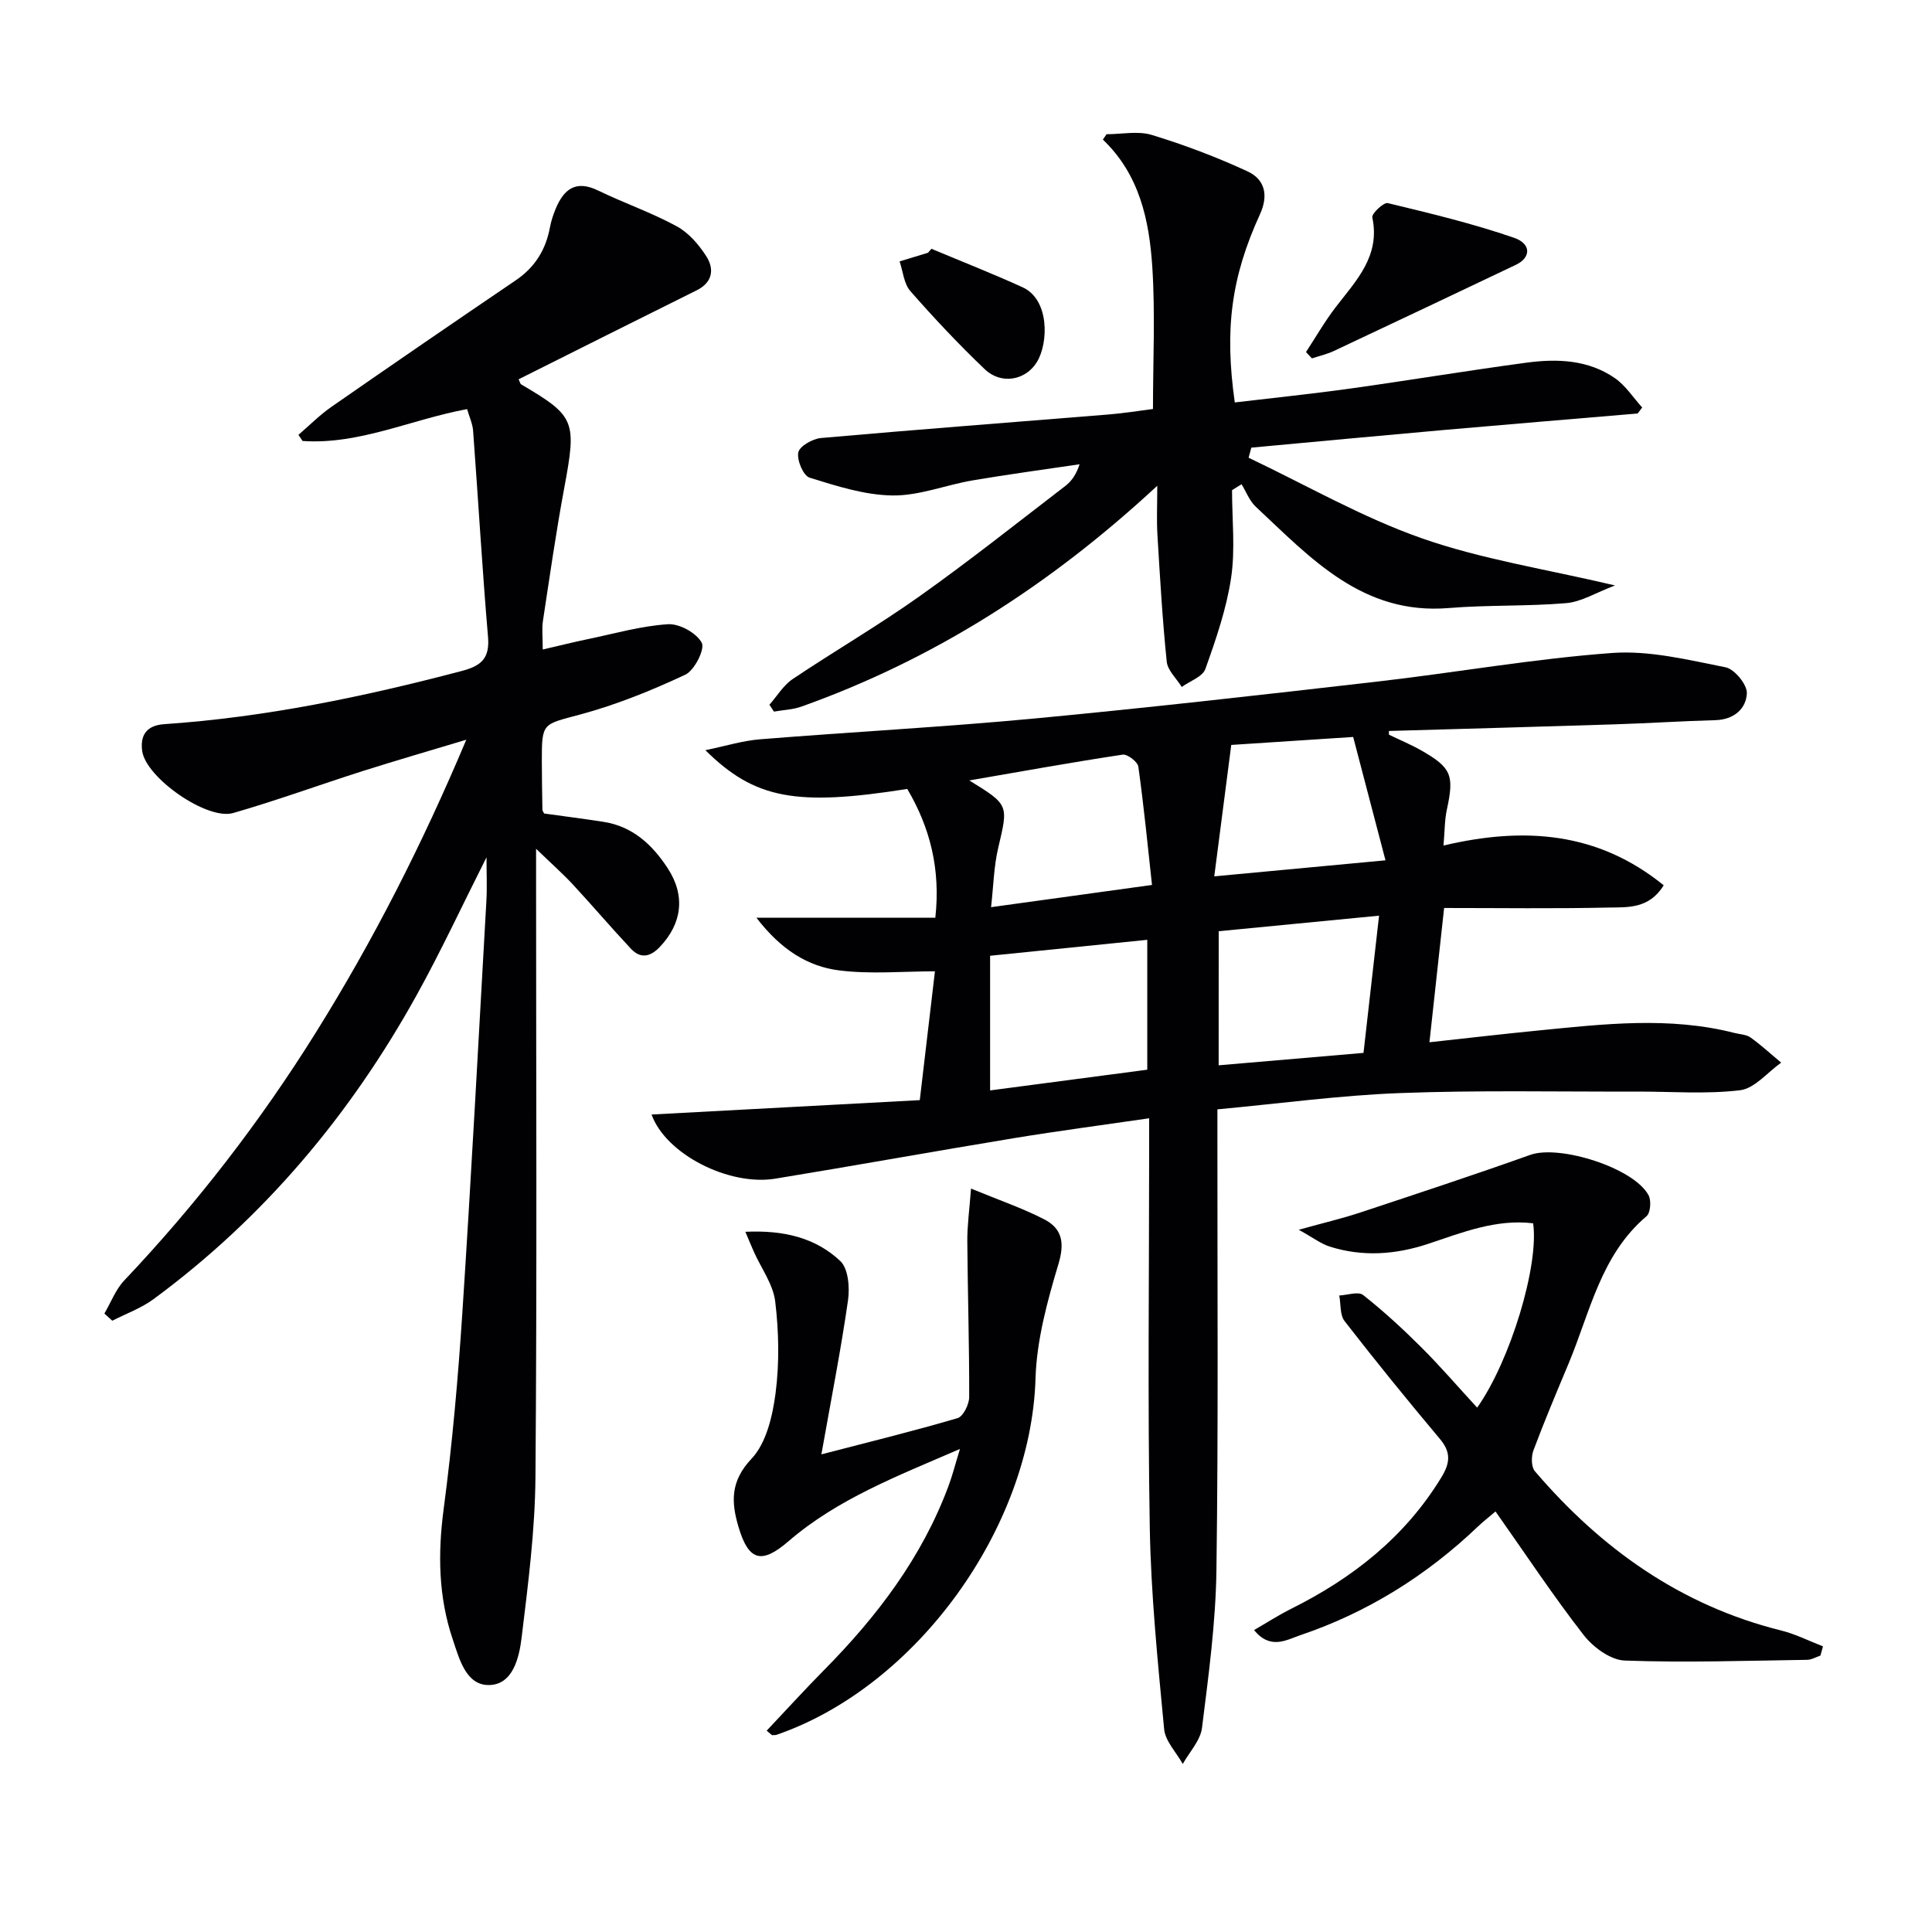
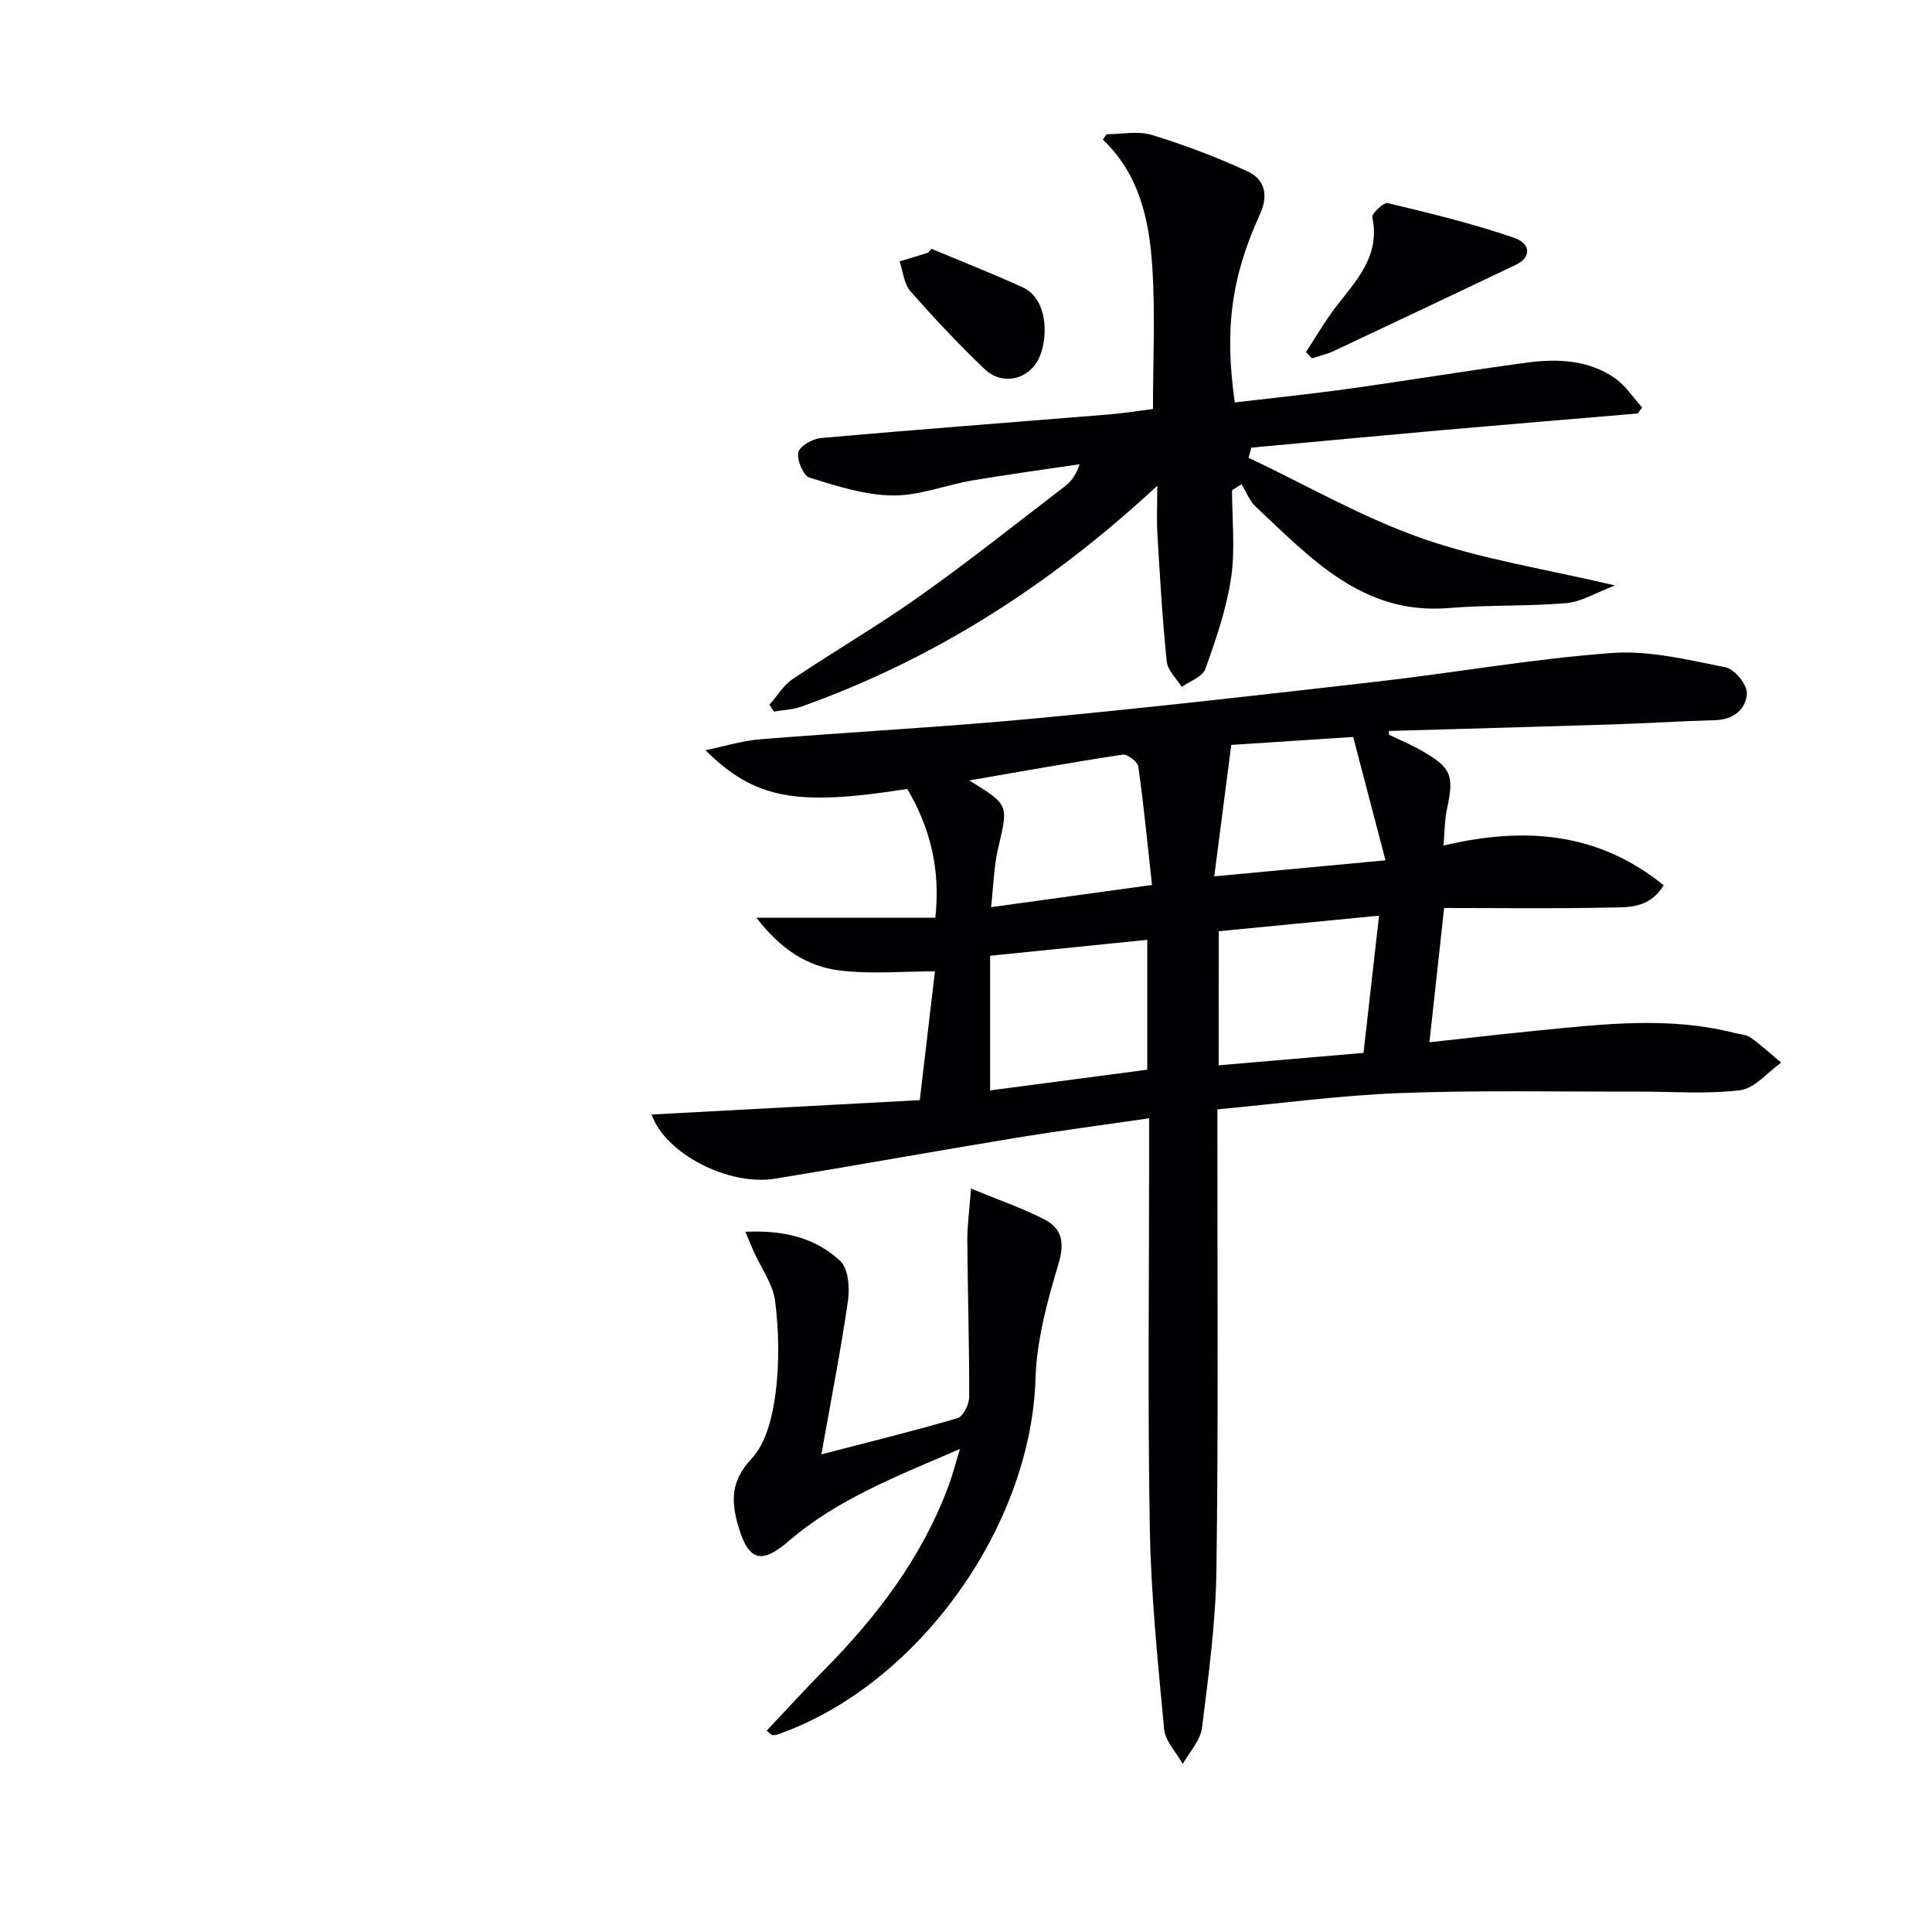
<svg xmlns="http://www.w3.org/2000/svg" enable-background="new 0 0 400 400" viewBox="0 0 400 400">
  <g fill="#010103">
    <path d="m287.57 152.11c2.23 1.08 4.53 2.03 6.67 3.25 6.29 3.58 6.86 5.15 5.32 12.24-.48 2.21-.44 4.54-.7 7.46 16.7-3.94 31.94-2.85 45.59 8.23-3.04 4.95-7.53 4.53-11.46 4.61-11.14.25-22.29.09-34 .09-1.01 9.22-1.99 18.19-3.04 27.8 7.8-.85 15.13-1.71 22.48-2.43 13.57-1.34 27.16-2.95 40.67.5 1.12.29 2.44.31 3.33.94 2.22 1.59 4.24 3.46 6.34 5.21-2.82 1.99-5.48 5.34-8.5 5.71-7.06.85-14.3.26-21.46.28-16.33.05-32.67-.31-48.98.31-12.41.47-24.78 2.16-37.78 3.37v5.91c-.02 29.82.21 59.65-.2 89.47-.15 10.91-1.63 21.83-2.99 32.68-.33 2.62-2.6 4.99-3.98 7.47-1.34-2.41-3.63-4.72-3.86-7.23-1.31-13.88-2.73-27.79-2.97-41.72-.45-26.15-.13-52.31-.13-78.47 0-1.81 0-3.61 0-6.26-9.61 1.4-18.75 2.6-27.84 4.09-16.53 2.72-33.03 5.7-49.56 8.41-9.59 1.57-22.68-5.06-25.62-13.28 18.66-1 37.11-1.99 55.53-2.98 1.1-9.3 2.14-18.16 3.14-26.67-6.54 0-13.24.63-19.77-.18-6.55-.81-12.11-4.29-17.19-10.91h37.04c1.11-10.08-1.09-18.66-5.81-26.67-23 3.64-31.56 2.1-41.8-8.02 4.14-.85 7.71-1.97 11.35-2.26 18.88-1.52 37.81-2.52 56.67-4.29 23.8-2.25 47.56-4.95 71.31-7.68 16.16-1.86 32.23-4.72 48.43-5.9 7.73-.56 15.73 1.44 23.47 2.97 1.85.37 4.48 3.59 4.4 5.38-.15 3.21-2.68 5.45-6.5 5.56-6.98.19-13.95.65-20.93.87-15.56.5-31.13.92-46.69 1.37.02.27.02.52.02.77zm-82.58 45.77v27.88c10.78-1.42 21.58-2.85 32.54-4.29 0-8.79 0-17.48 0-26.89-10.94 1.11-21.4 2.17-32.54 3.3zm47.32 22.68c10.41-.89 20.48-1.75 29.99-2.57 1.17-10.33 2.2-19.42 3.22-28.41-11.31 1.1-22.14 2.15-33.2 3.22-.01 8.89-.01 17.78-.01 27.76zm-51.63-58.98c8.25 5.08 8.09 5.04 5.99 13.96-.92 3.9-.99 8.01-1.48 12.28 11.37-1.57 21.82-3.01 33.32-4.6-.89-8.14-1.69-16.34-2.83-24.49-.14-1.01-2.27-2.64-3.25-2.49-10.4 1.57-20.75 3.44-31.75 5.34zm86.17 16.54c-2.43-9.27-4.5-17.2-6.69-25.54-9.16.6-17.51 1.15-25.24 1.65-1.18 9.14-2.28 17.63-3.52 27.21 12.33-1.15 23.29-2.18 35.45-3.32z" />
-     <path d="m100.73 177.49c-5.07 10.05-9.44 19.47-14.46 28.53-13.73 24.78-31.59 46.08-54.48 62.95-2.56 1.89-5.68 3-8.54 4.47-.55-.49-1.1-.99-1.64-1.48 1.35-2.3 2.32-4.96 4.11-6.85 14.93-15.77 28.13-32.85 39.63-51.27 11.91-19.07 22.07-39.03 31.19-60.69-7.65 2.31-14.52 4.29-21.32 6.45-9 2.86-17.88 6.12-26.95 8.73-5.4 1.55-18.07-7.31-18.83-12.84-.44-3.18.82-5.31 4.57-5.56 20.94-1.42 41.36-5.69 61.62-11.02 3.98-1.05 5.79-2.59 5.41-7.03-1.21-14.22-2.03-28.47-3.09-42.71-.11-1.44-.77-2.83-1.24-4.47-11.59 2.14-22.31 7.4-34.07 6.6-.28-.42-.56-.85-.85-1.27 2.26-1.94 4.37-4.08 6.79-5.77 12.69-8.82 25.43-17.56 38.21-26.23 3.96-2.69 6.21-6.32 7.07-10.96.24-1.29.66-2.57 1.16-3.78 1.68-4.08 4.15-6.11 8.8-3.85 5.36 2.6 11.05 4.56 16.27 7.4 2.49 1.35 4.63 3.83 6.18 6.28 1.64 2.6 1.28 5.35-2.04 6.99-12.3 6.1-24.56 12.27-36.86 18.42.26.52.33.93.56 1.07 11.2 6.59 11.48 7.53 8.88 21.49-1.7 9.13-3.01 18.34-4.41 27.52-.24 1.59-.03 3.25-.03 5.86 3.43-.79 6.38-1.53 9.36-2.15 5.51-1.14 11-2.73 16.57-3.08 2.37-.15 5.91 1.81 6.99 3.84.7 1.32-1.51 5.72-3.41 6.61-6.99 3.27-14.24 6.21-21.68 8.22-7.88 2.13-8.03 1.6-8.02 9.72.01 3.33.06 6.66.12 9.99.01.29.26.58.37.81 4.12.57 8.2 1.09 12.25 1.72 6.05.93 10.13 4.72 13.32 9.61 3.7 5.66 3 11.41-1.62 16.28-1.98 2.09-4 2.5-5.98.4-4.09-4.36-7.96-8.92-12.02-13.3-2.1-2.26-4.42-4.31-7.63-7.41v6.62c0 41.16.2 82.33-.13 123.49-.09 11.07-1.52 22.15-2.86 33.17-.5 4.15-1.78 9.77-6.73 9.86-4.78.08-6.17-5.39-7.53-9.44-2.98-8.82-3.11-17.78-1.88-27.04 1.79-13.5 2.98-27.09 3.87-40.68 1.86-28.38 3.36-56.77 4.97-85.17.16-2.75.03-5.49.03-9.05z" />
    <path d="m159.3 145.91c1.58-1.79 2.88-4.01 4.79-5.3 8.68-5.83 17.76-11.1 26.28-17.15 10.3-7.31 20.19-15.17 30.21-22.86 1.26-.97 2.23-2.32 2.94-4.48-7.4 1.1-14.82 2.09-22.2 3.35-5.55.95-11.05 3.19-16.55 3.11-5.76-.08-11.57-1.95-17.16-3.69-1.29-.4-2.66-3.63-2.33-5.22.27-1.3 2.95-2.82 4.67-2.98 19.86-1.76 39.75-3.26 59.63-4.88 3.13-.26 6.24-.77 9.13-1.13 0-9.91.49-19.7-.14-29.42-.63-9.61-2.61-19.08-10.23-26.36.25-.37.51-.74.76-1.11 3.14 0 6.51-.73 9.38.15 6.75 2.06 13.41 4.58 19.81 7.54 3.54 1.64 4.4 4.88 2.58 8.87-5.98 13.06-7.37 23.86-5.22 38.97 7.99-.95 16.02-1.77 24.02-2.89 12.16-1.7 24.27-3.72 36.43-5.35 6.34-.85 12.76-.59 18.25 3.21 2.22 1.54 3.79 4.03 5.65 6.08-.31.41-.62.83-.94 1.24-13.32 1.13-26.64 2.23-39.96 3.4-13.35 1.18-26.69 2.44-40.03 3.67-.19.7-.37 1.39-.56 2.09 11.91 5.65 23.47 12.33 35.84 16.67 12.4 4.35 25.61 6.37 40.03 9.77-4 1.51-6.97 3.39-10.08 3.66-8.09.69-16.27.35-24.37 1.02-17.86 1.47-28.57-10.36-39.95-20.99-1.29-1.21-1.97-3.08-2.93-4.64-.66.41-1.32.82-1.97 1.22 0 6.06.69 12.22-.19 18.14-.96 6.43-3.13 12.72-5.33 18.88-.58 1.62-3.21 2.51-4.89 3.73-1.08-1.74-2.92-3.41-3.11-5.25-.9-8.74-1.4-17.53-1.93-26.3-.18-3.08-.03-6.18-.03-10.11-22.14 20.55-46.2 35.93-73.67 45.72-1.79.64-3.79.7-5.69 1.04-.32-.47-.63-.94-.94-1.42z" />
-     <path d="m376.9 342.77c-.92.31-1.84.87-2.76.88-12.59.18-25.19.61-37.76.15-2.94-.11-6.53-2.75-8.49-5.27-6.31-8.11-11.99-16.71-18.26-25.6-1.54 1.32-2.66 2.18-3.67 3.15-10.63 10.13-22.81 17.75-36.72 22.46-2.92.99-6.19 3.1-9.61-1.05 2.66-1.53 5.08-3.1 7.64-4.38 12.76-6.36 23.59-14.85 31.14-27.22 1.81-2.97 2.06-5.17-.28-7.96-6.73-8.01-13.33-16.14-19.74-24.4-1-1.28-.77-3.51-1.11-5.31 1.68-.08 3.94-.89 4.94-.1 4.25 3.35 8.25 7.04 12.09 10.87 3.97 3.96 7.63 8.23 11.52 12.45 6.88-9.73 12.84-29.47 11.59-38.17-7.63-.92-14.62 1.88-21.63 4.22-6.84 2.28-13.65 2.77-20.53.59-1.76-.56-3.31-1.78-6.37-3.47 5.28-1.47 9.06-2.35 12.73-3.57 11.77-3.9 23.55-7.78 35.22-11.94 6.04-2.15 21.46 2.69 24.48 8.37.59 1.11.4 3.63-.42 4.33-9.48 8.03-11.68 19.83-16.12 30.46-2.5 5.97-5.02 11.94-7.29 18-.48 1.27-.48 3.44.29 4.34 13.71 16.04 30.21 27.81 51 32.98 2.97.74 5.77 2.17 8.65 3.28-.18.63-.35 1.27-.53 1.91z" />
    <path d="m158.73 358.32c3.95-4.18 7.82-8.44 11.86-12.53 10.99-11.11 20.29-23.34 25.79-38.14.8-2.14 1.36-4.37 2.37-7.66-13 5.63-25.33 10.35-35.49 19.1-5.54 4.77-8.25 4.19-10.37-2.99-1.5-5.08-1.71-9.41 2.7-14.08 3.08-3.26 4.37-8.88 4.99-13.63.8-6.22.67-12.69-.08-18.93-.43-3.55-2.88-6.85-4.41-10.27-.54-1.2-1.03-2.42-1.77-4.16 7.97-.38 14.56 1.25 19.66 6.06 1.66 1.57 1.97 5.48 1.59 8.14-1.45 10.14-3.44 20.2-5.51 31.88 10.16-2.64 19.24-4.86 28.19-7.5 1.17-.34 2.41-2.86 2.41-4.37.03-10.77-.31-21.53-.39-32.3-.02-3.18.43-6.37.77-10.86 5.92 2.45 10.73 4.08 15.19 6.39 3.68 1.91 4.23 4.85 2.91 9.23-2.31 7.71-4.51 15.77-4.75 23.74-.92 30.72-24.49 63.68-53.6 73.73-.29.1-.64.05-.96.07-.38-.3-.74-.61-1.1-.92z" />
    <path d="m270.39 72.89c2.04-3.12 3.91-6.37 6.17-9.32 4.24-5.51 9.26-10.56 7.56-18.57-.16-.78 2.36-3.15 3.2-2.95 8.79 2.12 17.61 4.23 26.14 7.18 3.65 1.26 3.49 4.12.4 5.59-12.56 5.98-25.14 11.94-37.73 17.86-1.43.67-3 1.02-4.51 1.52-.41-.44-.82-.88-1.23-1.31z" />
    <path d="m192.84 51.51c6.3 2.64 12.67 5.14 18.88 7.97 5.6 2.55 5.37 11.56 2.95 15.49-2.33 3.8-7.39 4.71-10.77 1.49-5.39-5.14-10.51-10.59-15.42-16.19-1.34-1.53-1.52-4.07-2.23-6.15 1.96-.6 3.92-1.19 5.88-1.79.23-.27.47-.54.71-.82z" />
  </g>
</svg>